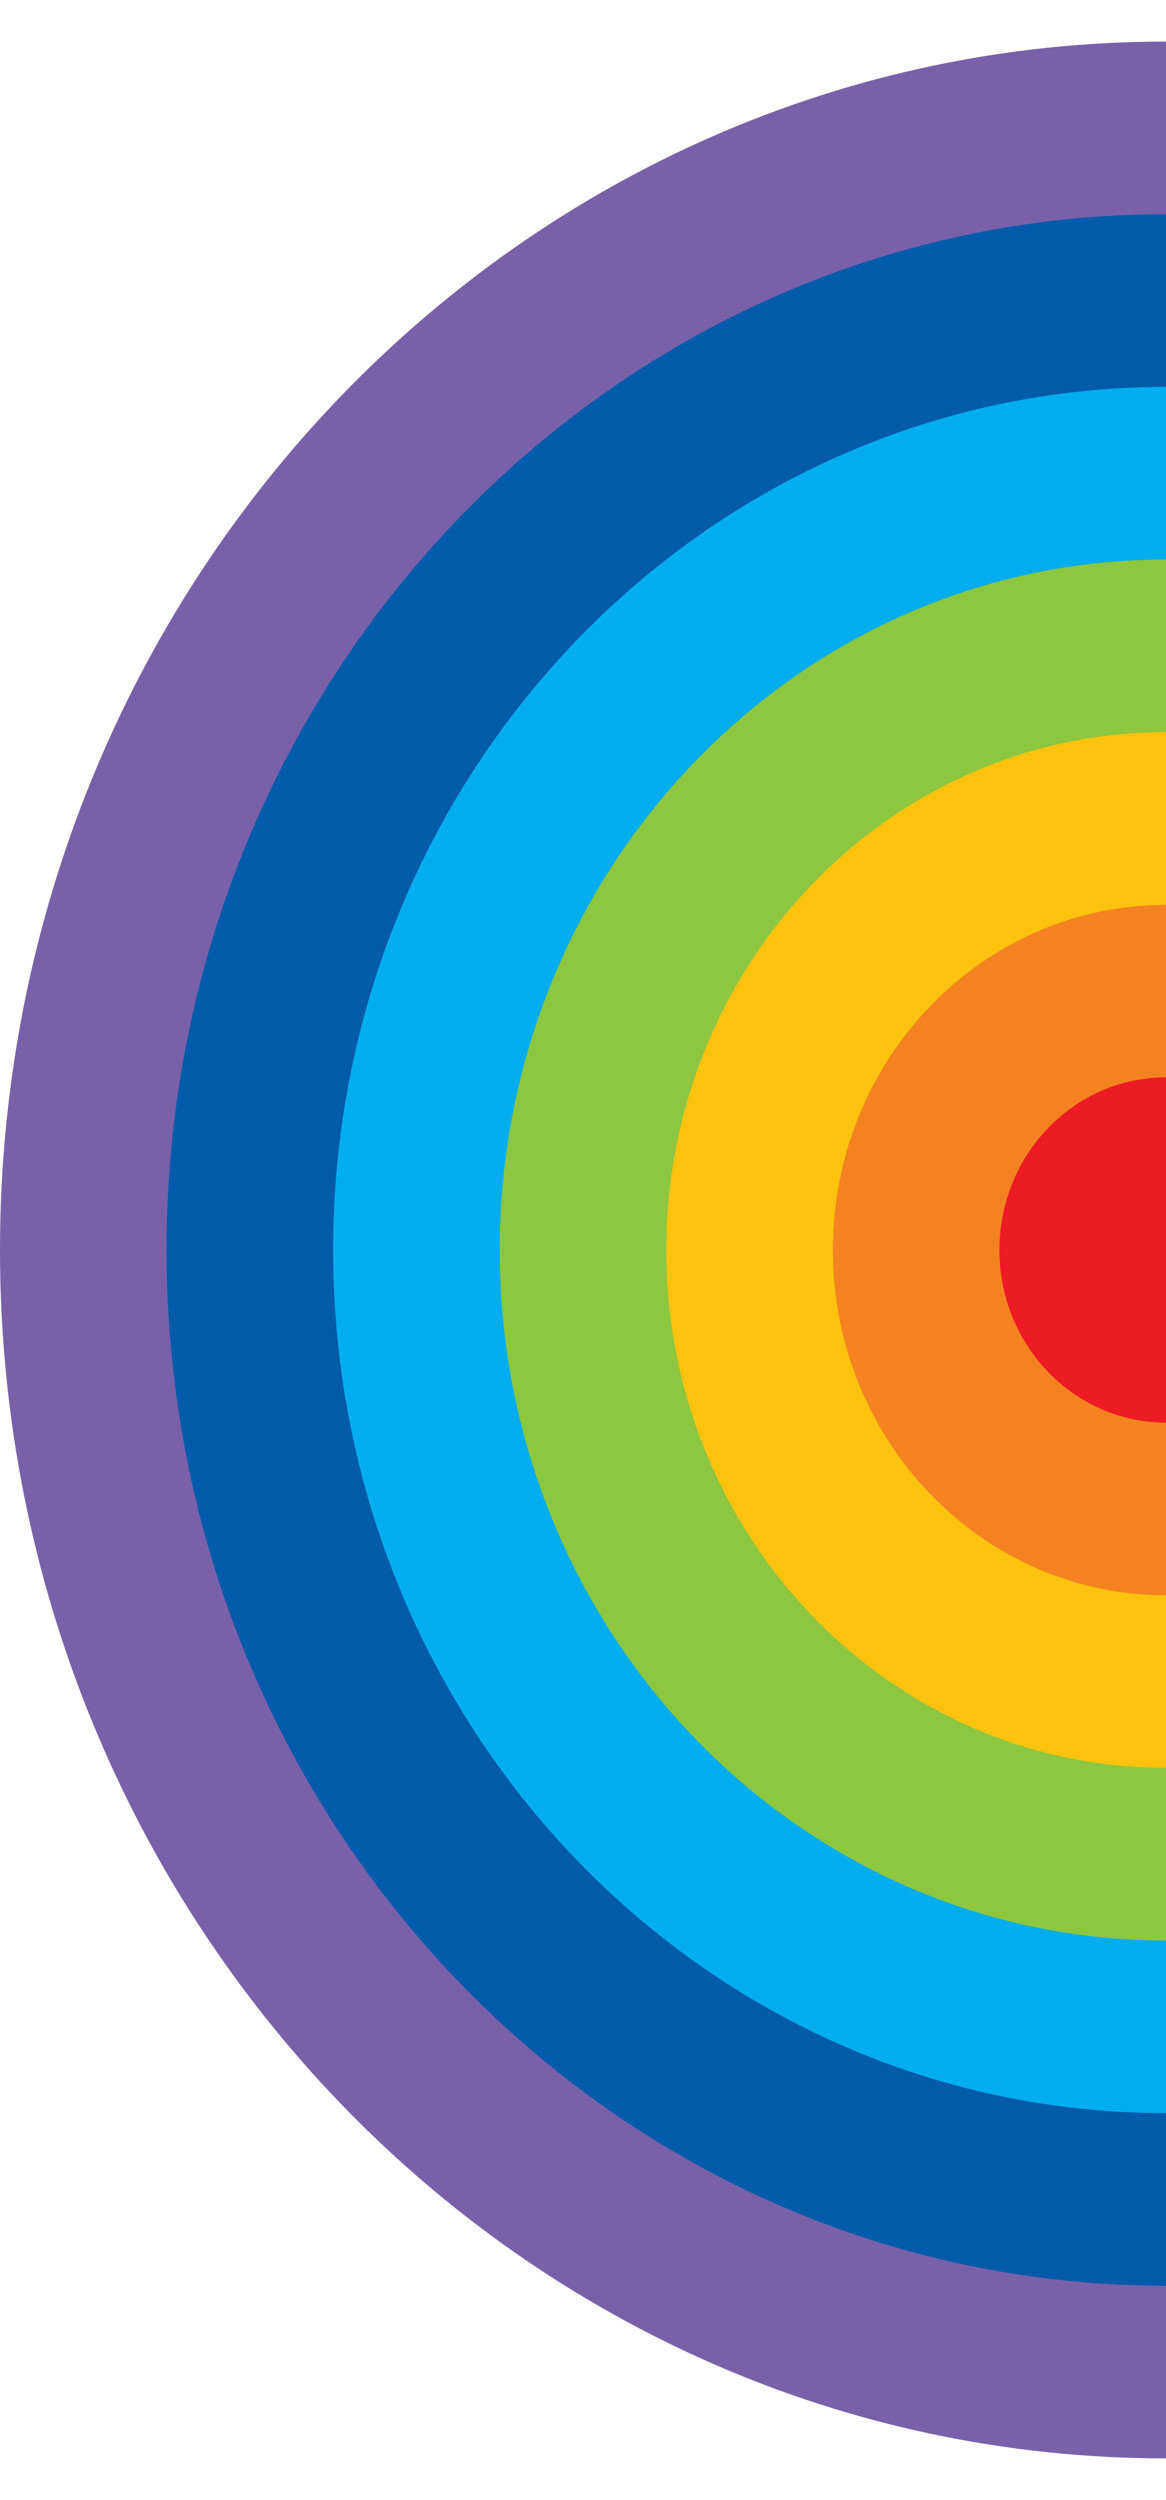
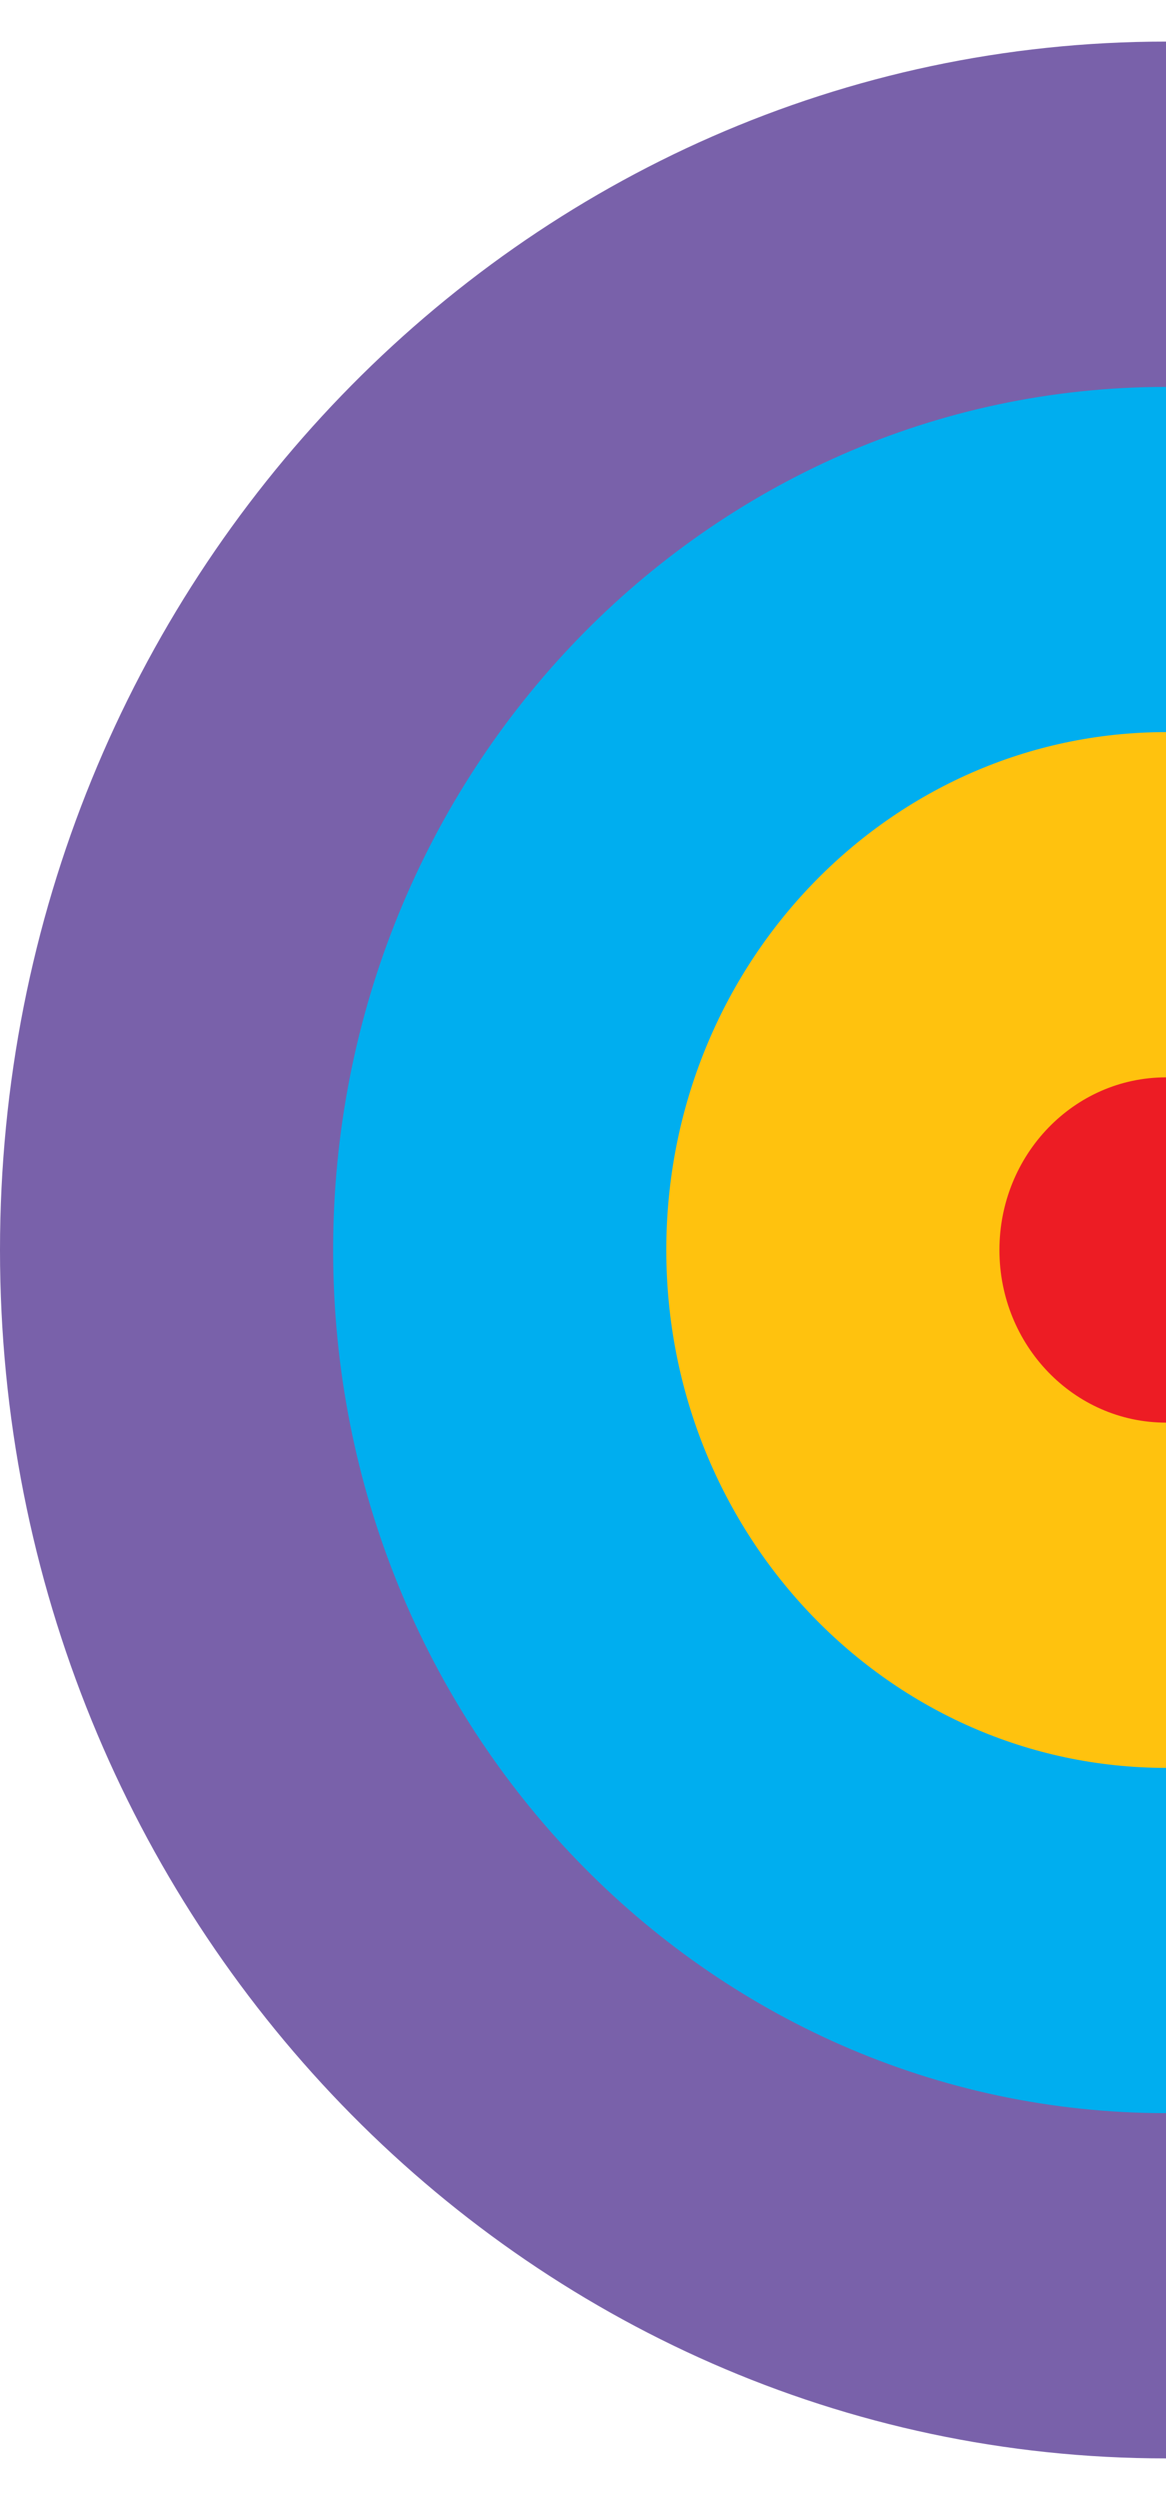
<svg xmlns="http://www.w3.org/2000/svg" width="14" height="30" viewBox="0 0 14 30" fill="none">
  <g clip-path="url(#clip0_348_374)">
    <path d="M14 29.5C6.268 29.5 0 23.008 0 15C0 6.991 6.268 0.499 14 0.499V29.5Z" fill="#7961AA" />
-     <path d="M14 27.428C7.372 27.428 2 21.864 2 15C2 8.135 7.373 2.571 14 2.571V27.428Z" fill="#005BAA" />
    <path d="M14 25.357C8.477 25.357 4 20.72 4 15C4 9.281 8.478 4.643 14 4.643V25.357Z" fill="#00AEEF" />
-     <path d="M14 23.286C9.582 23.286 6 19.576 6 15C6 10.423 9.581 6.714 14 6.714V23.286Z" fill="#8DC63F" />
    <path d="M14 21.214C10.686 21.214 8 18.432 8 15C8 11.567 10.686 8.785 14 8.785V21.214Z" fill="#FFC20E" />
-     <path d="M14 19.143C11.791 19.143 10 17.288 10 15C10 12.712 11.791 10.858 14 10.858V19.144V19.143Z" fill="#F58220" />
-     <path d="M14 17.071C12.895 17.071 12 16.144 12 15C12 13.855 12.895 12.928 14 12.928V17.071V17.071Z" fill="#ED1C24" />
+     <path d="M14 17.071C12.895 17.071 12 16.144 12 15C12 13.855 12.895 12.928 14 12.928V17.071V17.071" fill="#ED1C24" />
  </g>
  <defs>
    <clipPath id="clip0_348_374">
      <rect width="29" height="14" fill="white" transform="matrix(0 -1 1 0 0 29.5)" />
    </clipPath>
  </defs>
</svg>